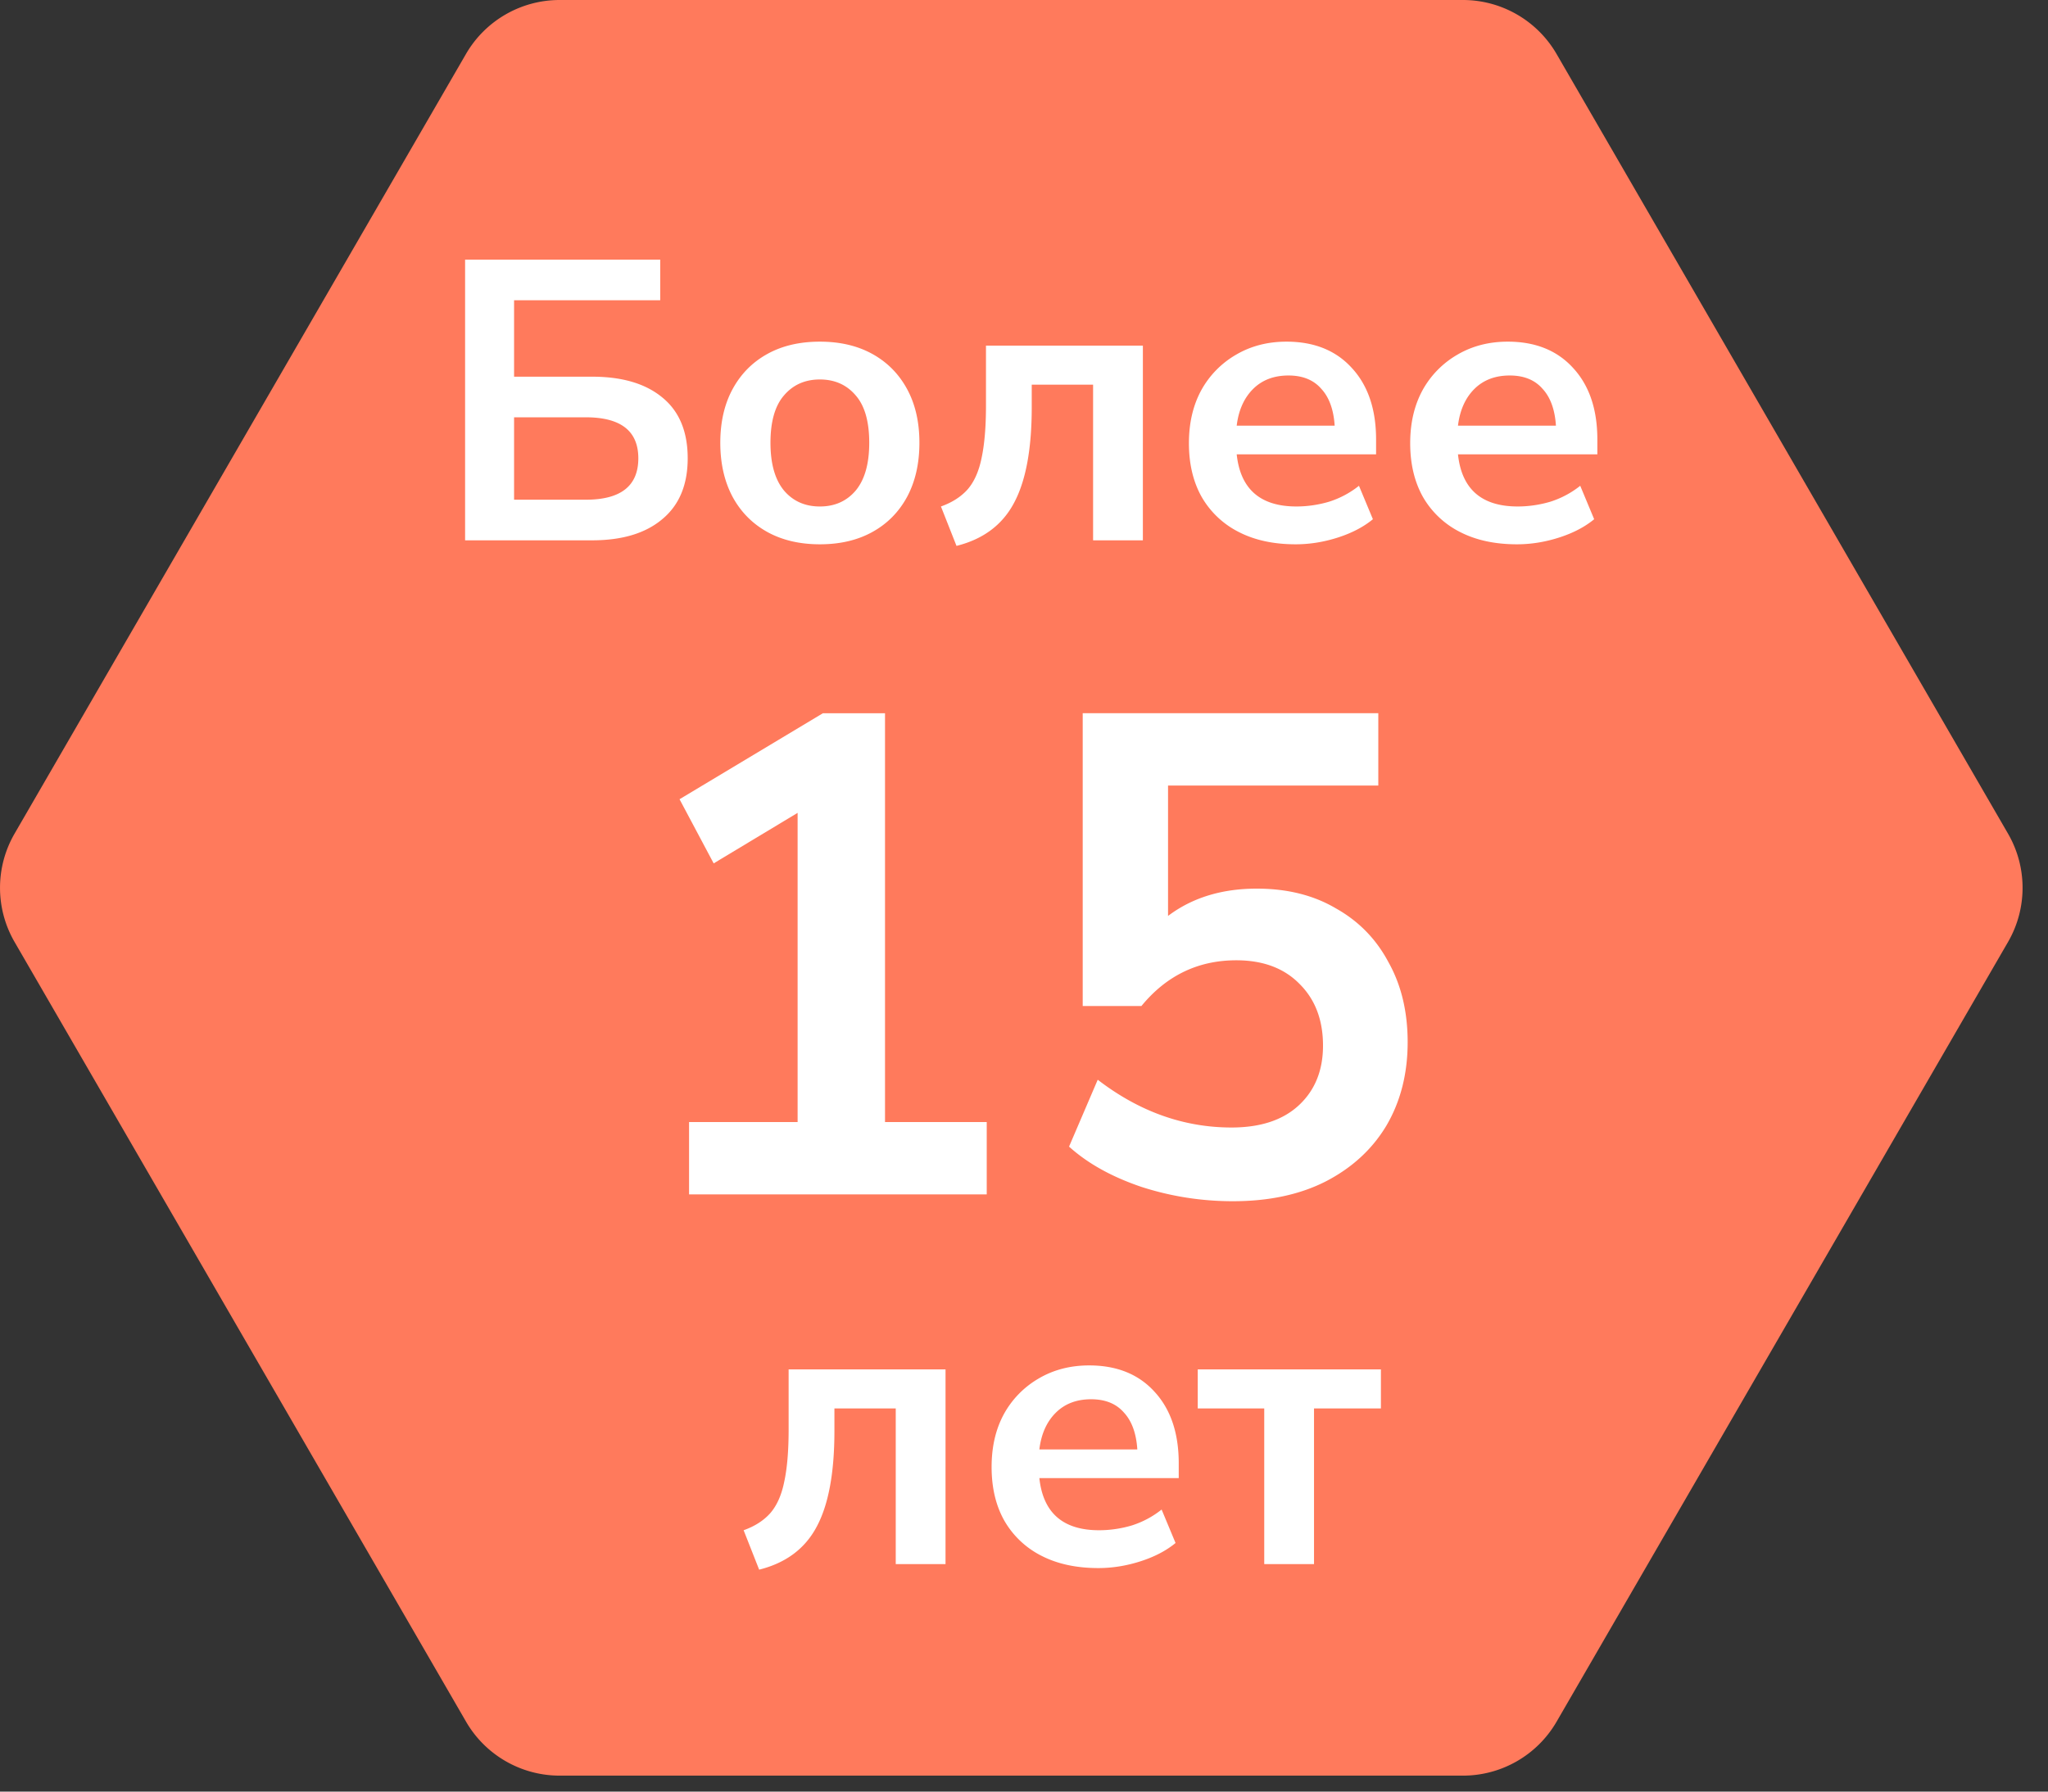
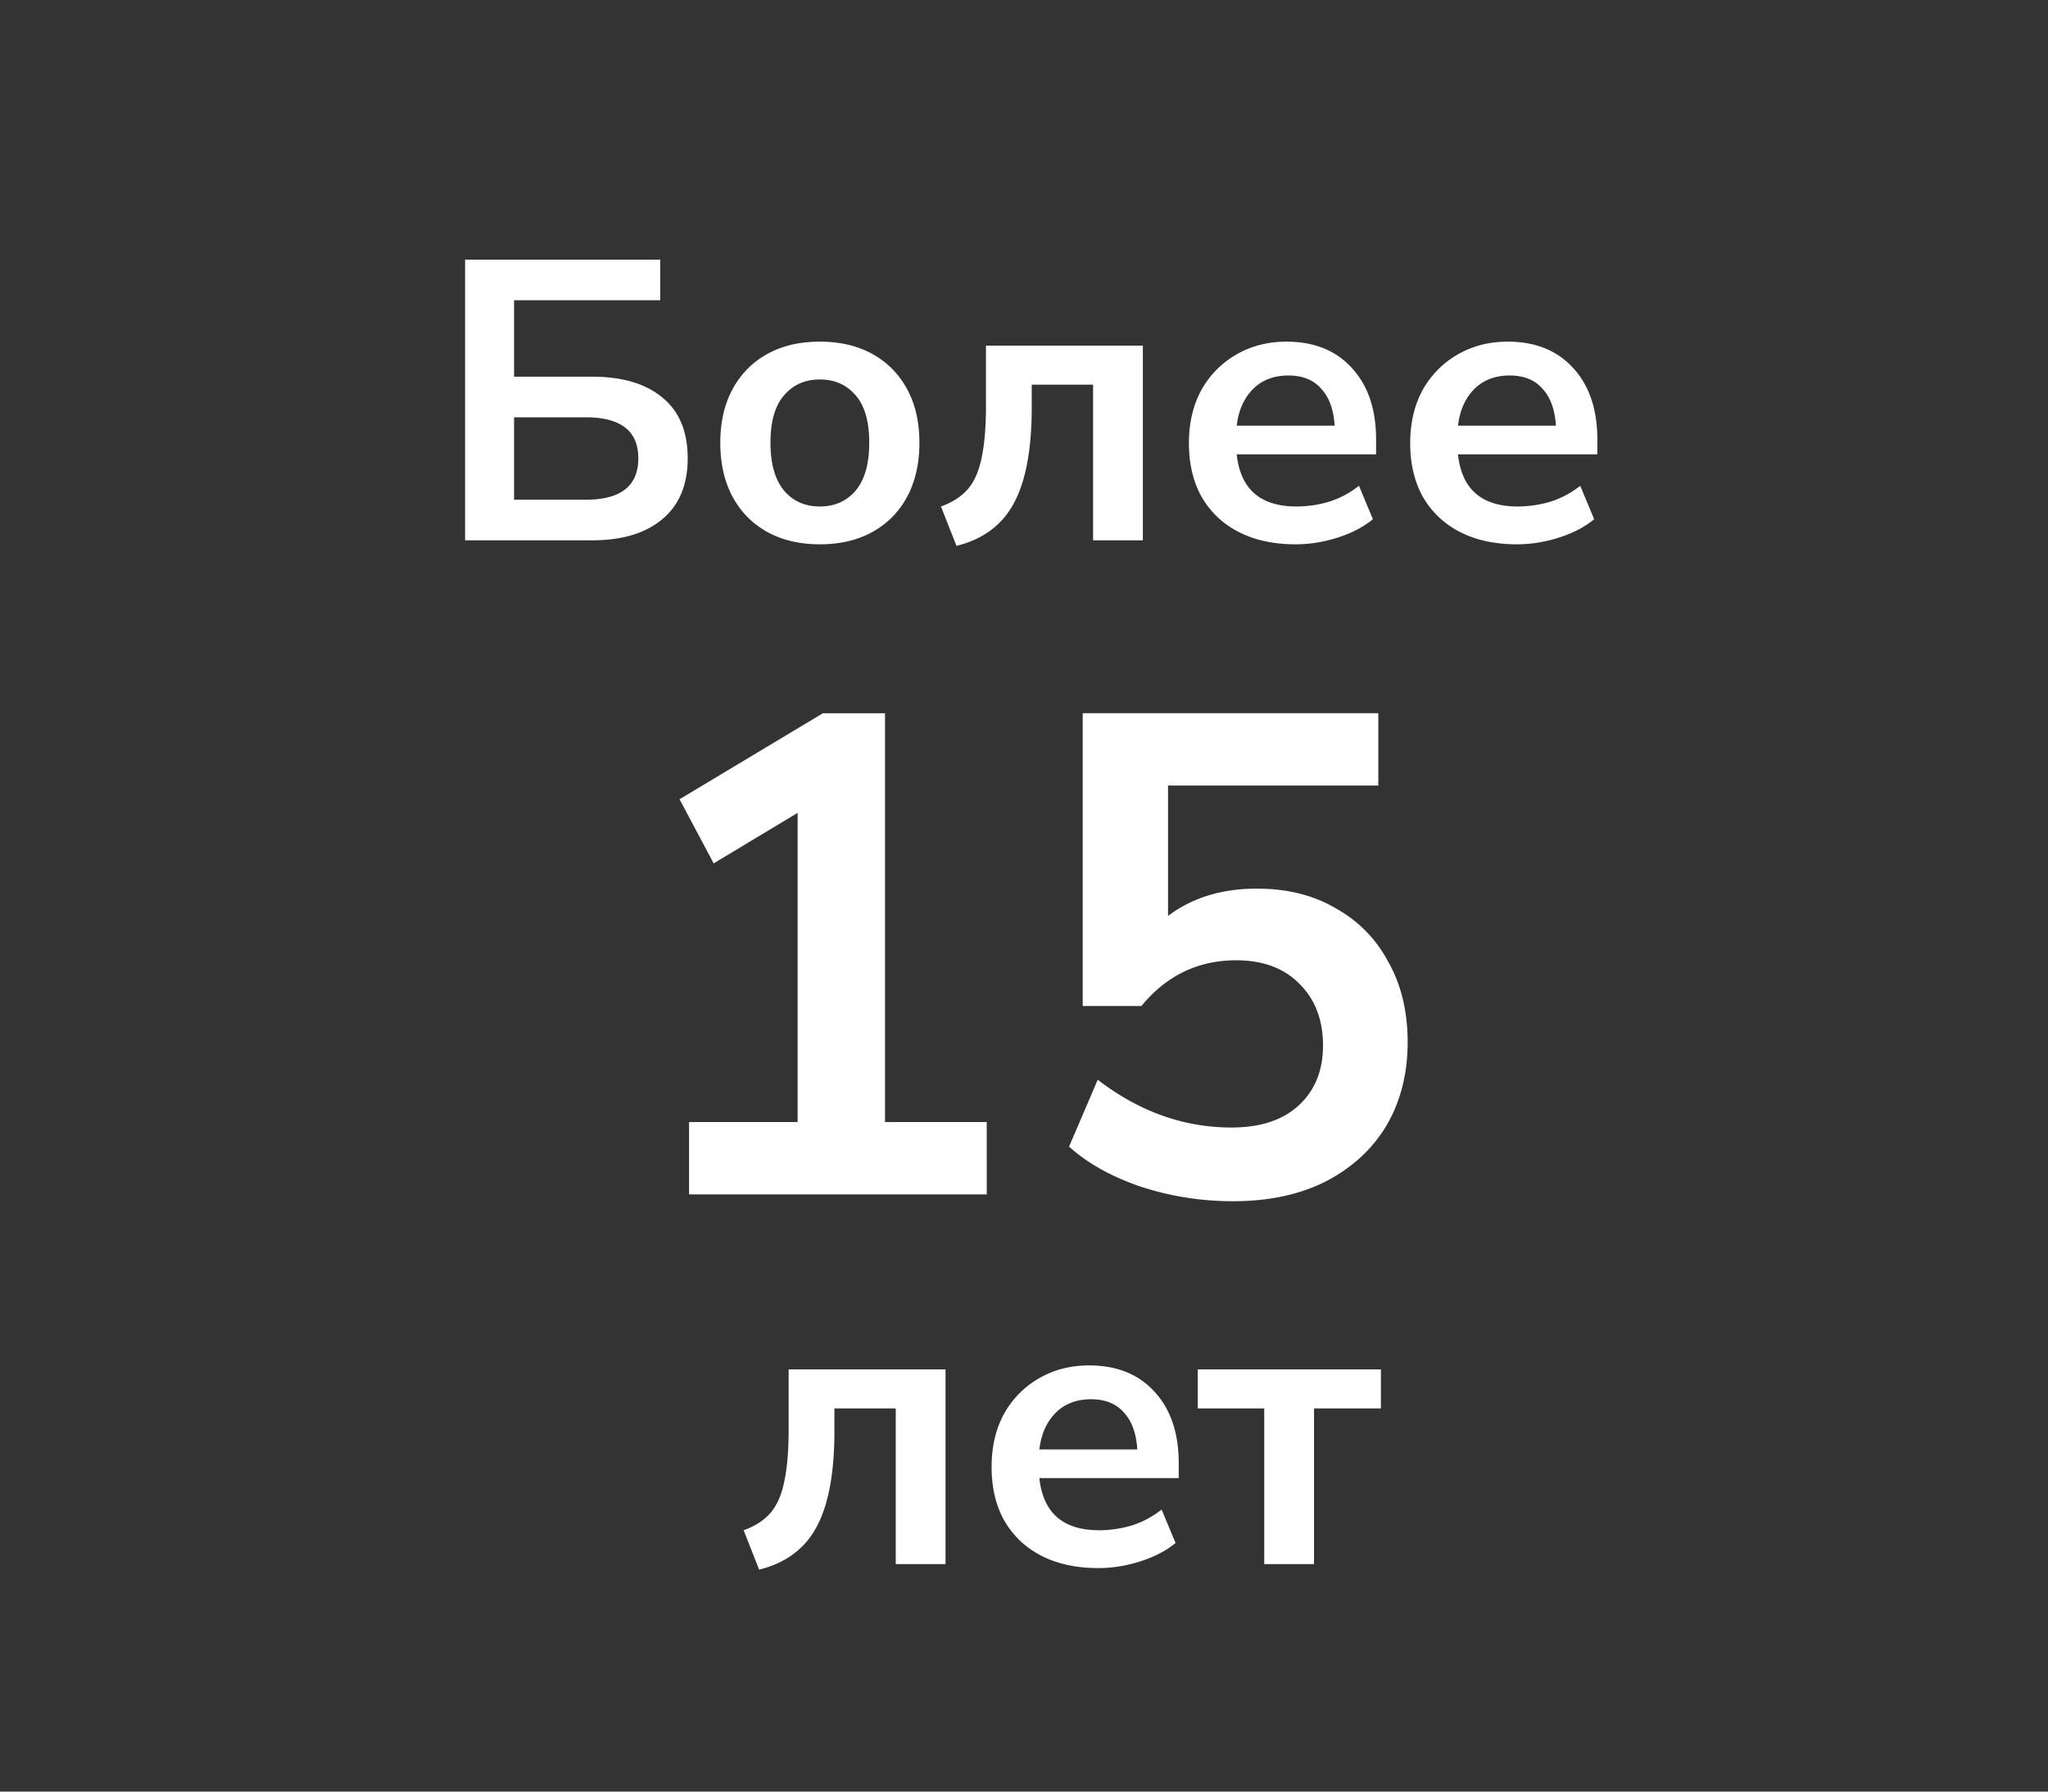
<svg xmlns="http://www.w3.org/2000/svg" width="72" height="63" fill="none">
  <rect width="100%" height="100%" fill="#333333" stroke="none" />
-   <path d="M54.72 1.893A3.806 3.806 0 0 0 51.437 0H19.669a3.805 3.805 0 0 0-3.284 1.893L.51 29.318a3.803 3.803 0 0 0 0 3.802l15.877 27.425a3.804 3.804 0 0 0 3.283 1.894h31.768a3.805 3.805 0 0 0 3.284-1.894L70.597 33.12a3.803 3.803 0 0 0 0-3.801L54.72 1.893z" fill="#FF7A5C" />
  <path d="M16.351 19V9.13h6.86v1.428h-5.138v2.688h2.744c1.055 0 1.876.243 2.464.728.598.485.896 1.2.896 2.142 0 .933-.298 1.647-.896 2.142-.588.495-1.409.742-2.464.742h-4.466zm1.722-1.428h2.52c1.232 0 1.848-.485 1.848-1.456 0-.961-.616-1.442-1.848-1.442h-2.52v2.898zM28.823 19.14c-.709 0-1.325-.145-1.848-.434-.522-.29-.928-.7-1.218-1.232-.289-.541-.434-1.176-.434-1.904s.145-1.358.434-1.89c.29-.532.696-.943 1.218-1.232.523-.29 1.139-.434 1.848-.434.71 0 1.326.145 1.848.434.523.29.929.7 1.218 1.232.29.532.434 1.162.434 1.89s-.144 1.363-.434 1.904c-.289.532-.695.943-1.218 1.232-.522.29-1.138.434-1.848.434zm0-1.33c.523 0 .943-.187 1.26-.56.318-.383.476-.943.476-1.68 0-.747-.158-1.302-.476-1.666-.317-.373-.737-.56-1.26-.56-.522 0-.942.187-1.26.56-.317.364-.476.92-.476 1.666 0 .737.159 1.297.476 1.68.318.373.738.56 1.26.56zM33.627 19.196l-.547-1.386c.392-.14.705-.34.939-.602.233-.27.396-.64.49-1.106.102-.476.154-1.087.154-1.834v-2.114h5.516V19h-1.75v-5.474h-2.157v.798c0 1.475-.21 2.6-.63 3.374-.41.765-1.082 1.265-2.016 1.498zM45.55 19.14c-.775 0-1.442-.145-2.002-.434a3.13 3.13 0 0 1-1.302-1.232c-.299-.532-.448-1.162-.448-1.89 0-.71.145-1.33.434-1.862a3.255 3.255 0 0 1 1.218-1.246c.523-.308 1.115-.462 1.778-.462.97 0 1.736.308 2.296.924.57.616.854 1.456.854 2.52v.518h-4.9c.13 1.223.83 1.834 2.1 1.834a4.07 4.07 0 0 0 1.148-.168 3.26 3.26 0 0 0 1.05-.56l.49 1.176c-.327.27-.737.485-1.232.644-.495.159-.99.238-1.484.238zm-.252-5.936c-.513 0-.929.159-1.246.476-.317.317-.509.747-.574 1.288h3.444c-.037-.57-.196-1.003-.476-1.302-.27-.308-.653-.462-1.148-.462zM53.33 19.14c-.775 0-1.443-.145-2.003-.434a3.13 3.13 0 0 1-1.302-1.232c-.298-.532-.448-1.162-.448-1.89 0-.71.145-1.33.434-1.862a3.255 3.255 0 0 1 1.218-1.246c.523-.308 1.116-.462 1.778-.462.97 0 1.736.308 2.296.924.57.616.854 1.456.854 2.52v.518h-4.9c.13 1.223.83 1.834 2.1 1.834a4.07 4.07 0 0 0 1.148-.168 3.26 3.26 0 0 0 1.05-.56l.49 1.176c-.326.27-.737.485-1.232.644-.494.159-.99.238-1.484.238zm-.253-5.936c-.513 0-.928.159-1.246.476-.317.317-.508.747-.574 1.288h3.444c-.037-.57-.196-1.003-.476-1.302-.27-.308-.653-.462-1.148-.462zM24.225 42v-2.544h3.816V28.584L25.09 30.36l-1.2-2.256 5.04-3.024h2.184v14.376h3.576V42H24.225zM43.344 42.24c-1.104 0-2.176-.168-3.216-.504-1.04-.352-1.888-.824-2.544-1.416l1.008-2.352c1.456 1.12 3.024 1.68 4.704 1.68 1.008 0 1.792-.256 2.352-.768.576-.528.864-1.232.864-2.112 0-.896-.272-1.616-.816-2.16-.544-.56-1.288-.84-2.232-.84-1.344 0-2.456.536-3.336 1.608h-2.064V25.08h10.392v2.544h-7.392v4.584c.848-.64 1.888-.96 3.12-.96 1.072 0 2 .232 2.784.696.8.448 1.416 1.08 1.848 1.896.448.8.672 1.736.672 2.808 0 1.104-.248 2.08-.744 2.928-.496.832-1.208 1.488-2.136 1.968-.912.464-2 .696-3.264.696zM26.689 55.196l-.546-1.386c.392-.14.705-.34.938-.602.233-.27.397-.64.49-1.106.103-.476.154-1.087.154-1.834v-2.114h5.516V55h-1.75v-5.474h-2.156v.798c0 1.475-.21 2.6-.63 3.374-.41.765-1.083 1.265-2.016 1.498zM38.612 55.14c-.774 0-1.442-.145-2.002-.434a3.13 3.13 0 0 1-1.301-1.232c-.3-.532-.448-1.162-.448-1.89 0-.71.144-1.33.434-1.862a3.255 3.255 0 0 1 1.218-1.246c.522-.308 1.115-.462 1.778-.462.97 0 1.736.308 2.296.924.569.616.853 1.456.853 2.52v.518h-4.9c.131 1.223.831 1.834 2.1 1.834a4.07 4.07 0 0 0 1.148-.168 3.26 3.26 0 0 0 1.05-.56l.49 1.176c-.326.27-.737.485-1.232.644-.494.159-.989.238-1.483.238zm-.252-5.936c-.513 0-.928.159-1.245.476-.318.317-.51.747-.575 1.288h3.444c-.037-.57-.196-1.003-.476-1.302-.27-.308-.653-.462-1.148-.462zM44.446 55v-5.474h-2.338v-1.372h6.44v1.372h-2.352V55h-1.75z" fill="#fff" />
</svg>